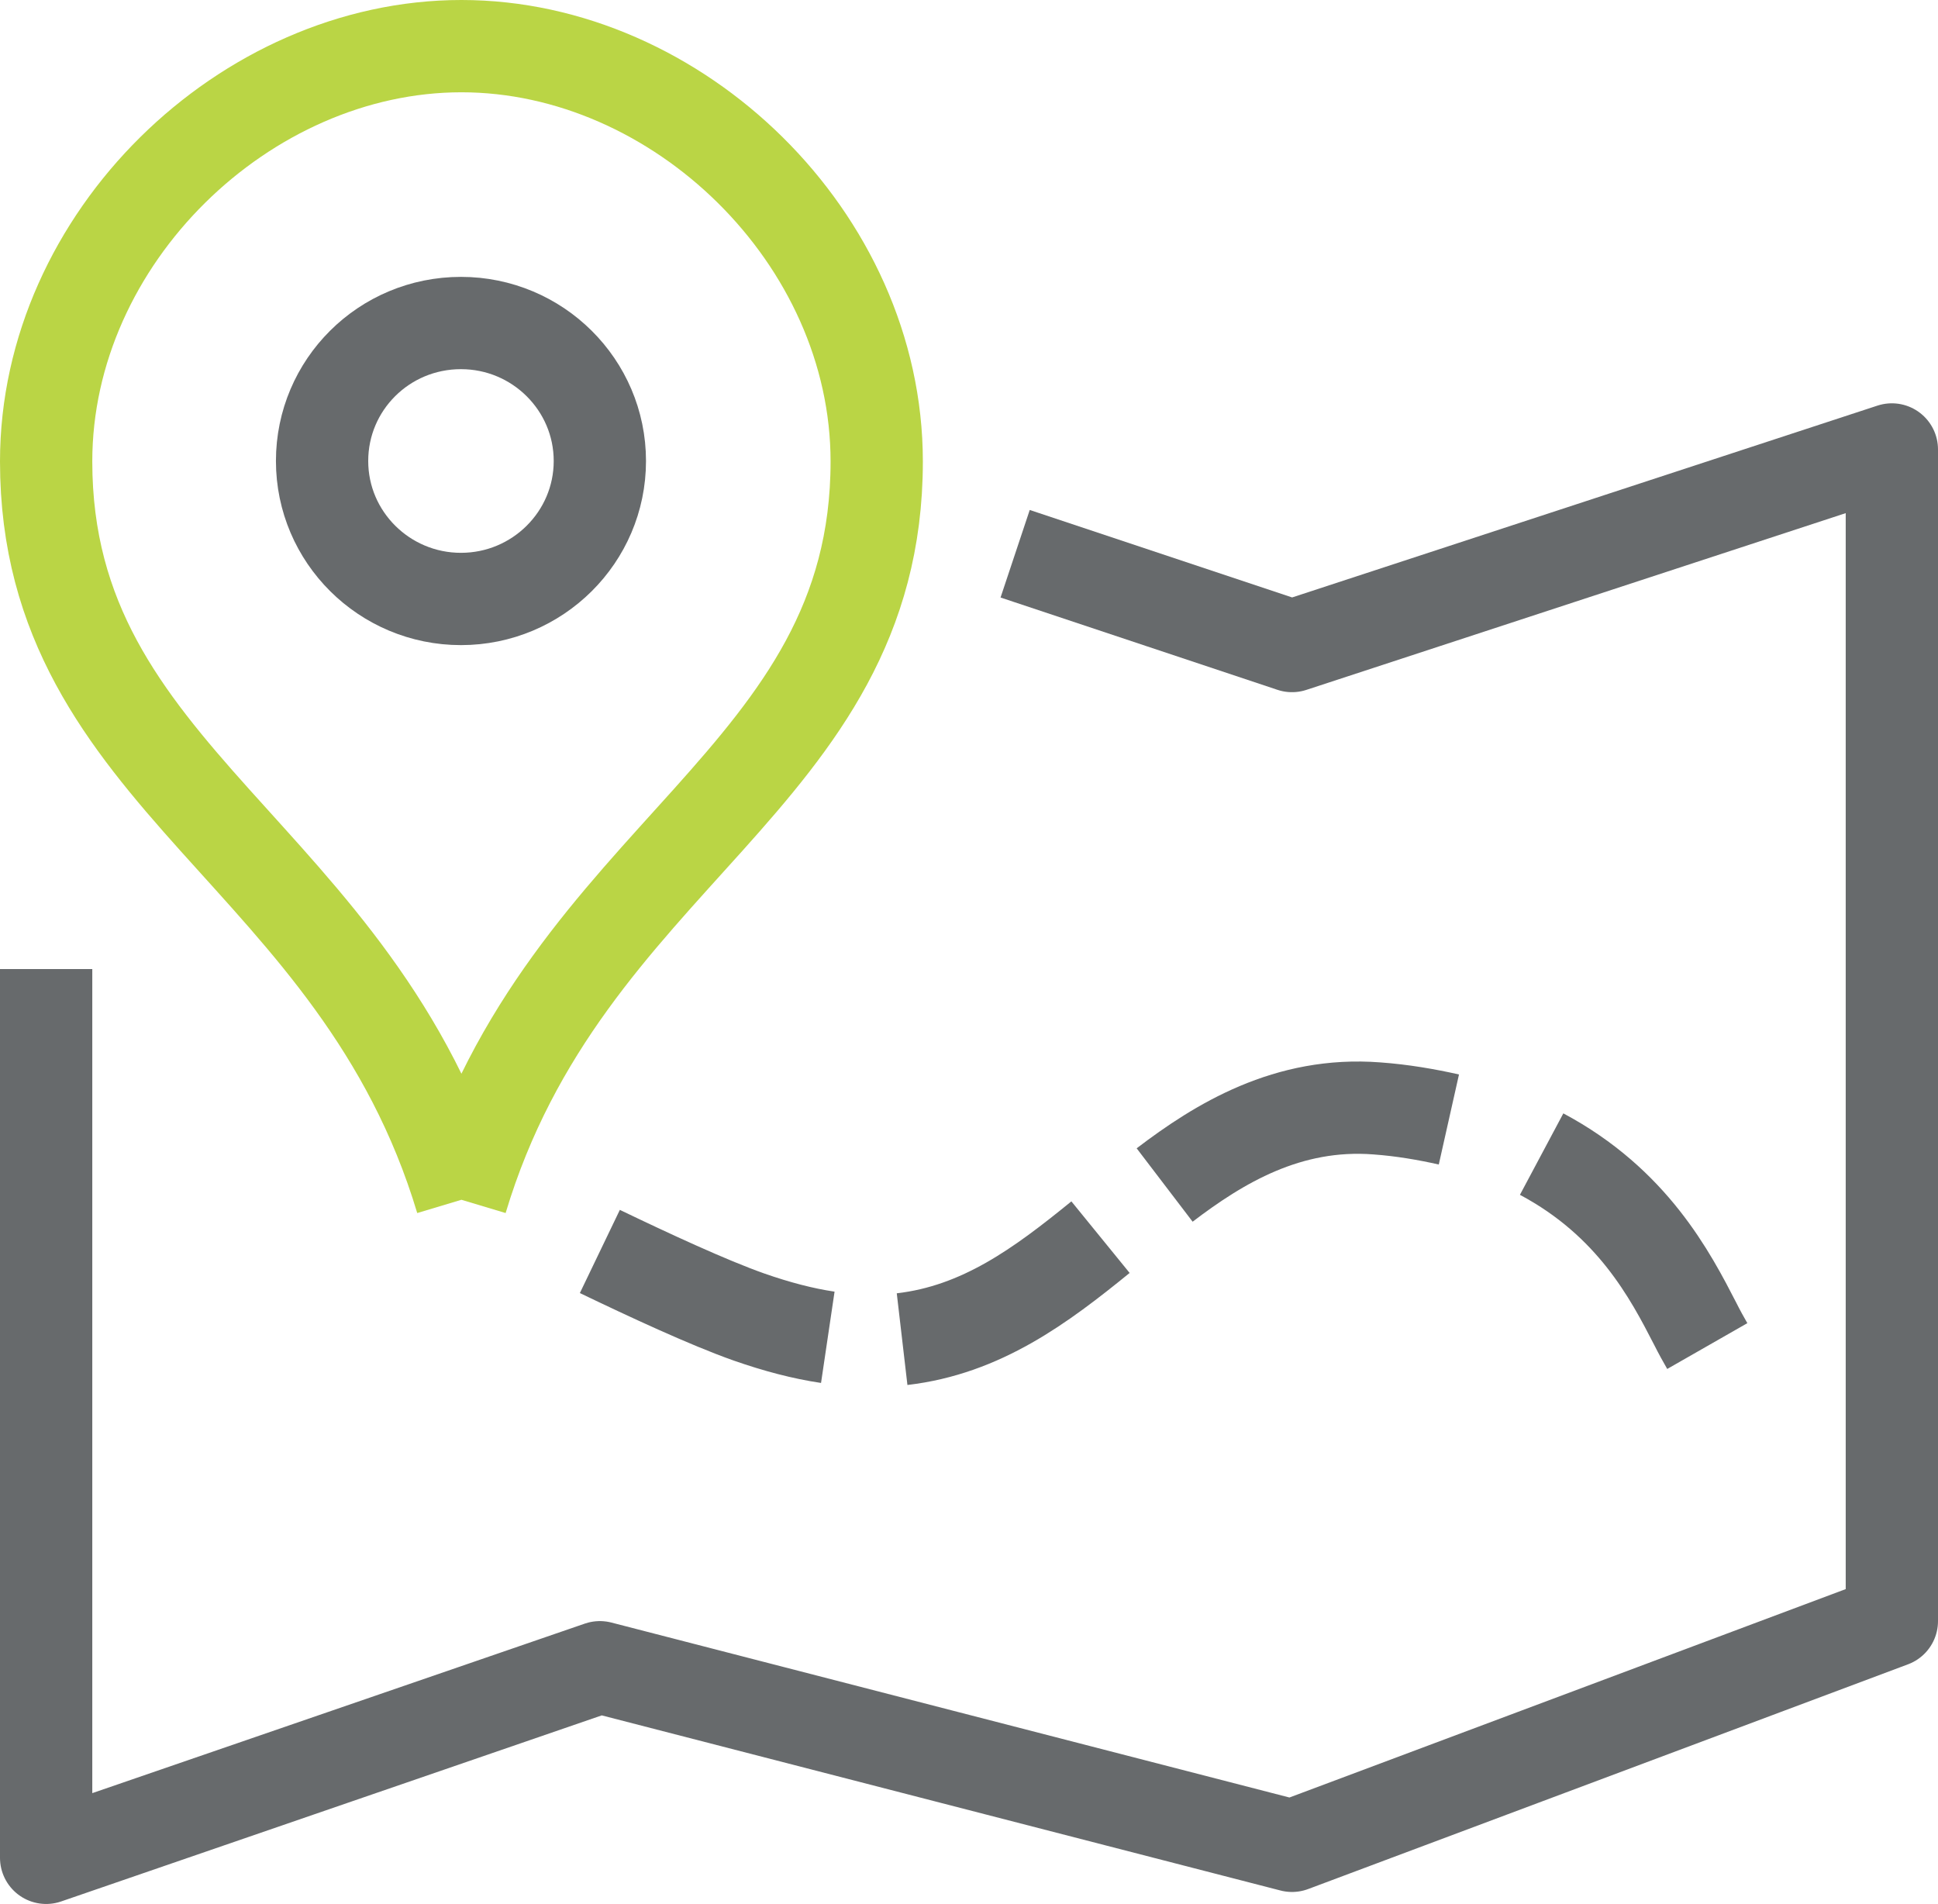
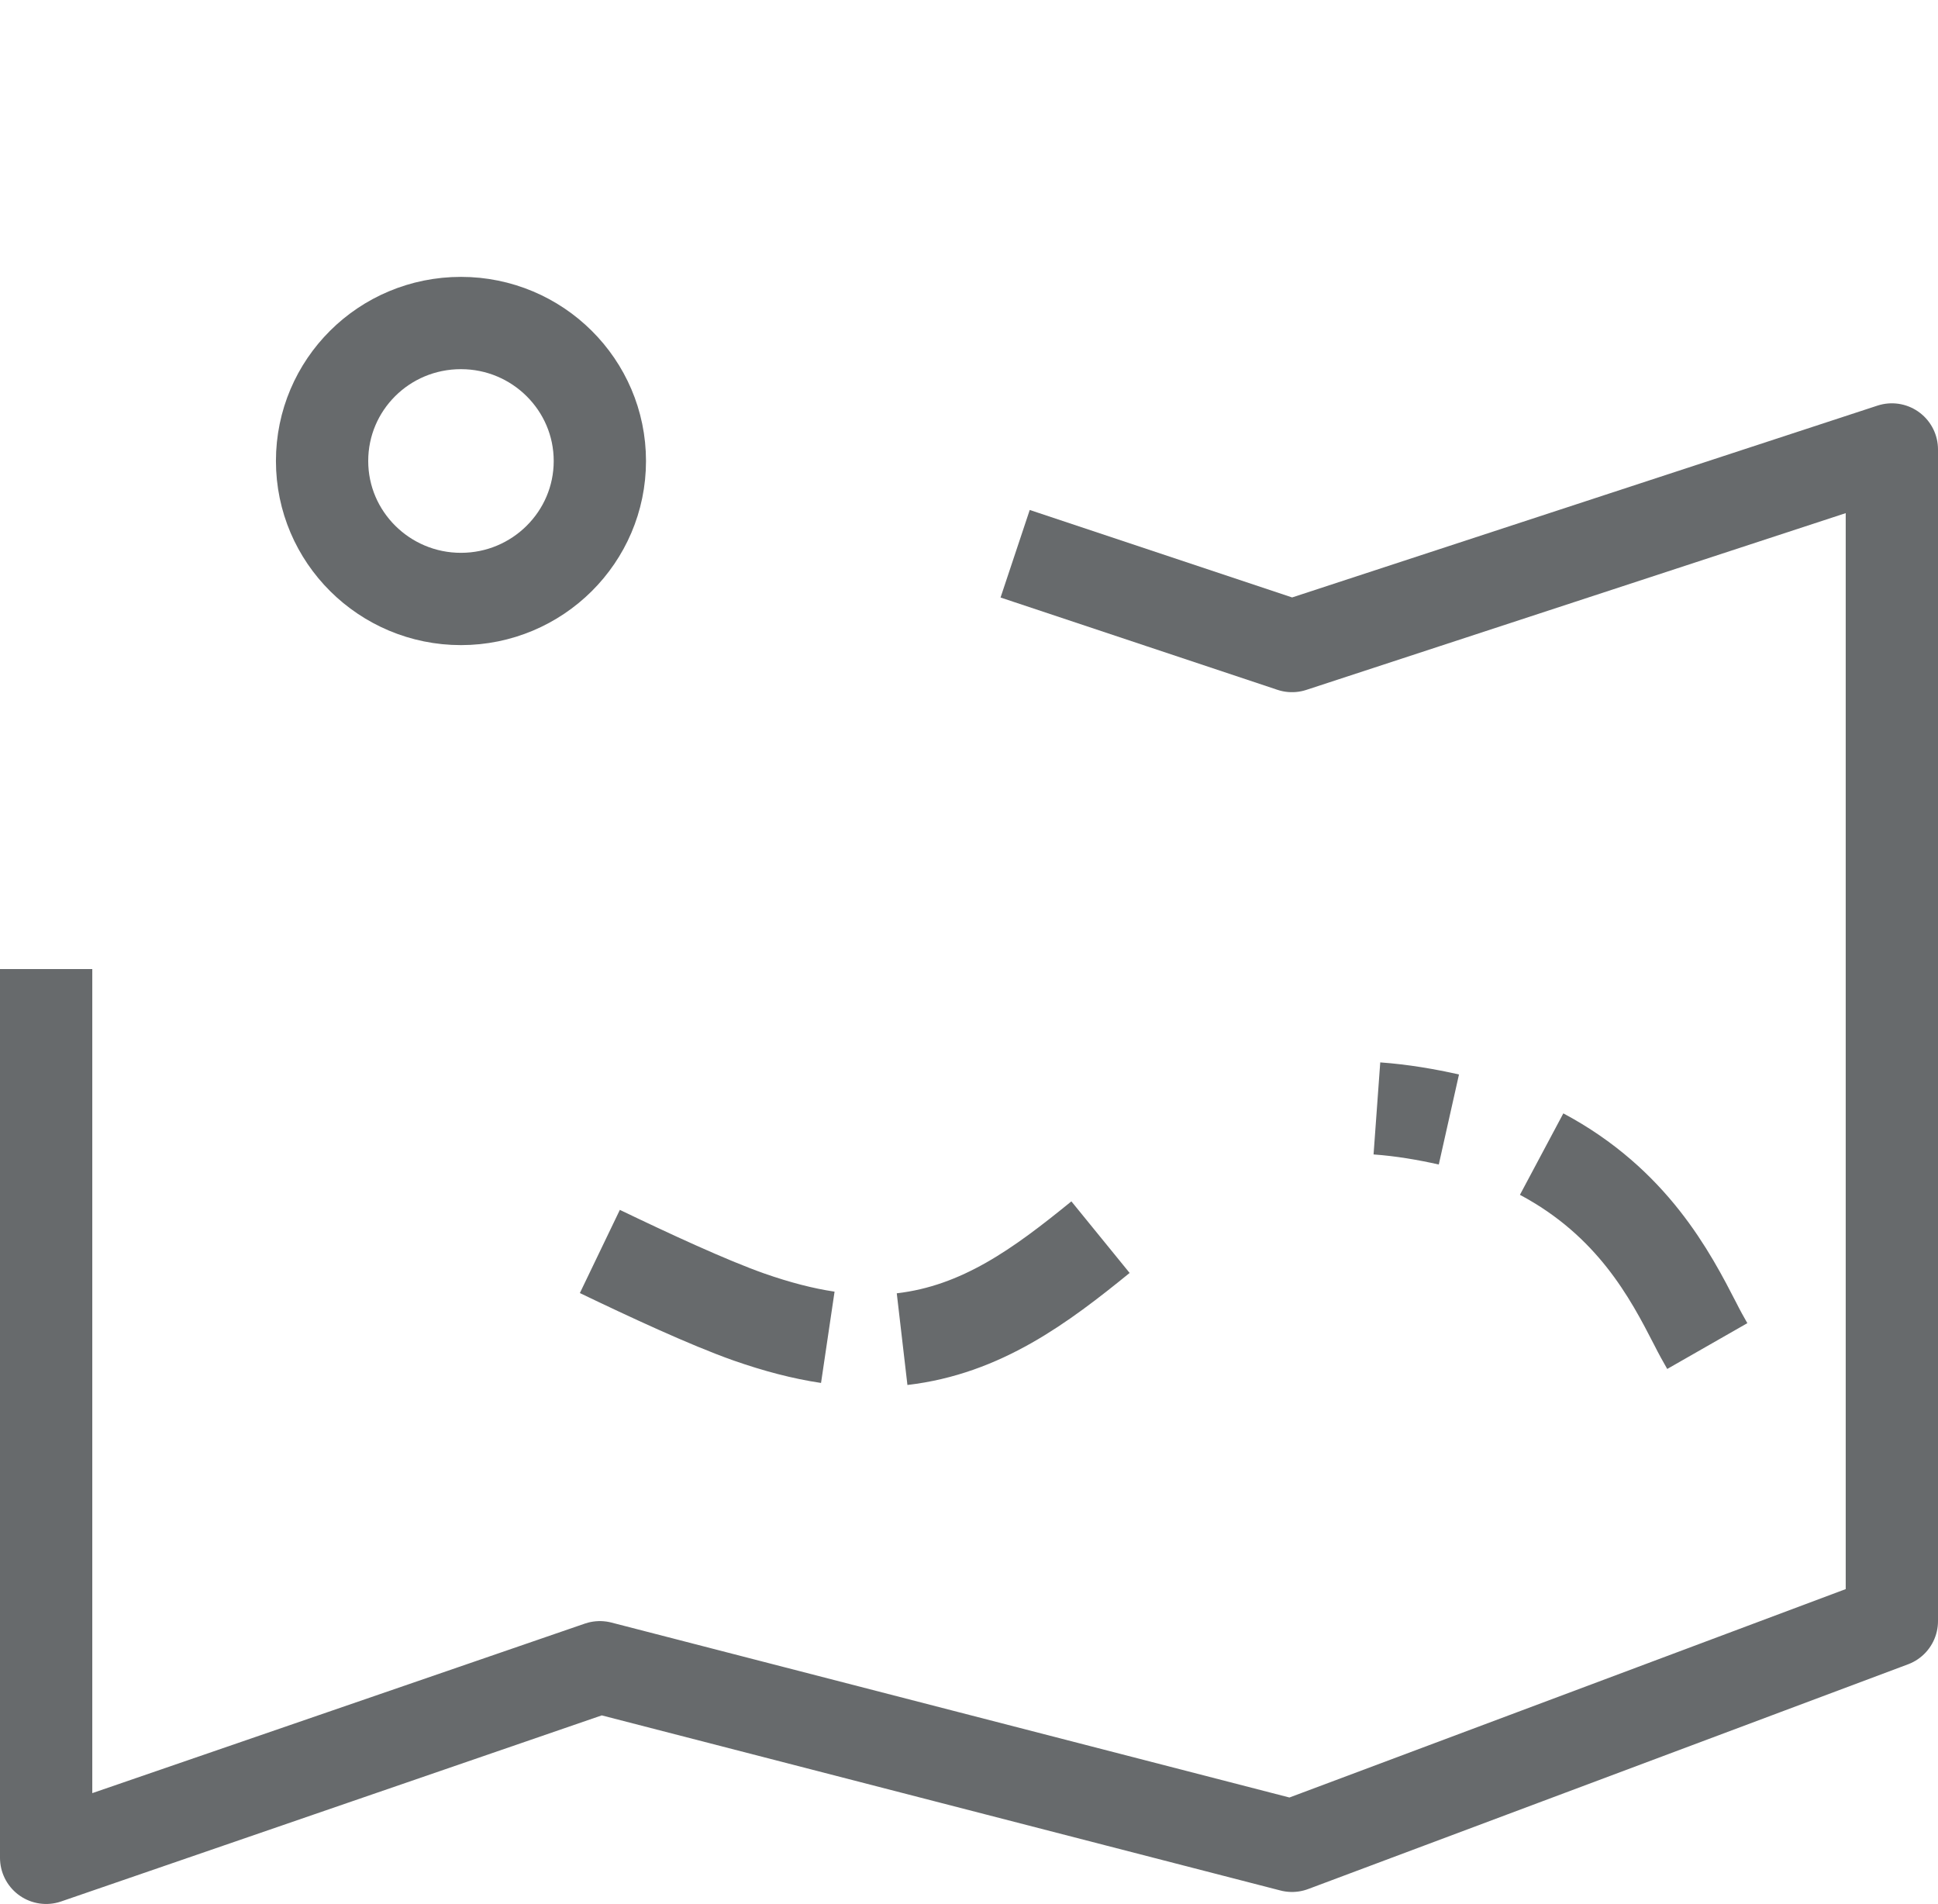
<svg xmlns="http://www.w3.org/2000/svg" version="1.1" id="Calque_1" x="0px" y="0px" viewBox="0 0 42 41.26" style="enable-background:new 0 0 42 41.26;" xml:space="preserve">
  <style type="text/css">
	.st0{fill:none;stroke:#676A6C;stroke-width:2;stroke-linejoin:round;stroke-miterlimit:10;}
	.st1{fill:none;stroke:#BAD545;stroke-width:2;stroke-linejoin:round;stroke-miterlimit:10;}
</style>
  <g>
-     <path class="st0" d="M23.85,26.81c-1.29,1.05-2.58,2.01-4.3,2.21 M17.94,28.98c-0.54-0.08-1.11-0.23-1.71-0.44   c-0.88-0.31-2.19-0.92-3.23-1.42 M31.4,24.26c-0.49-0.11-1.01-0.2-1.56-0.24c-1.93-0.15-3.42,0.76-4.6,1.66 M37,29.17   c-0.08-0.14-0.17-0.3-0.26-0.48c-0.54-1.05-1.36-2.63-3.33-3.68" />
+     <path class="st0" d="M23.85,26.81c-1.29,1.05-2.58,2.01-4.3,2.21 M17.94,28.98c-0.54-0.08-1.11-0.23-1.71-0.44   c-0.88-0.31-2.19-0.92-3.23-1.42 M31.4,24.26c-0.49-0.11-1.01-0.2-1.56-0.24M37,29.17   c-0.08-0.14-0.17-0.3-0.26-0.48c-0.54-1.05-1.36-2.63-3.33-3.68" />
    <polyline class="st0" points="1,21 1,40.26 13,36.13 28,40 41,35.13 41,9.74 28,14 22,12  " />
-     <path class="st1" d="M10,26c-2.26-7.53-9-9.09-9-16c0-4.84,4.31-9,9-9c4.69,0,9,4.16,9,9C19,16.91,12.26,18.47,10,26" />
    <path class="st0" d="M9.99,7C8.32,7,6.98,8.34,6.98,9.99c0,1.65,1.35,2.99,3.01,2.99S13,11.64,13,9.99C13,8.34,11.65,7,9.99,7z" />
  </g>
</svg>